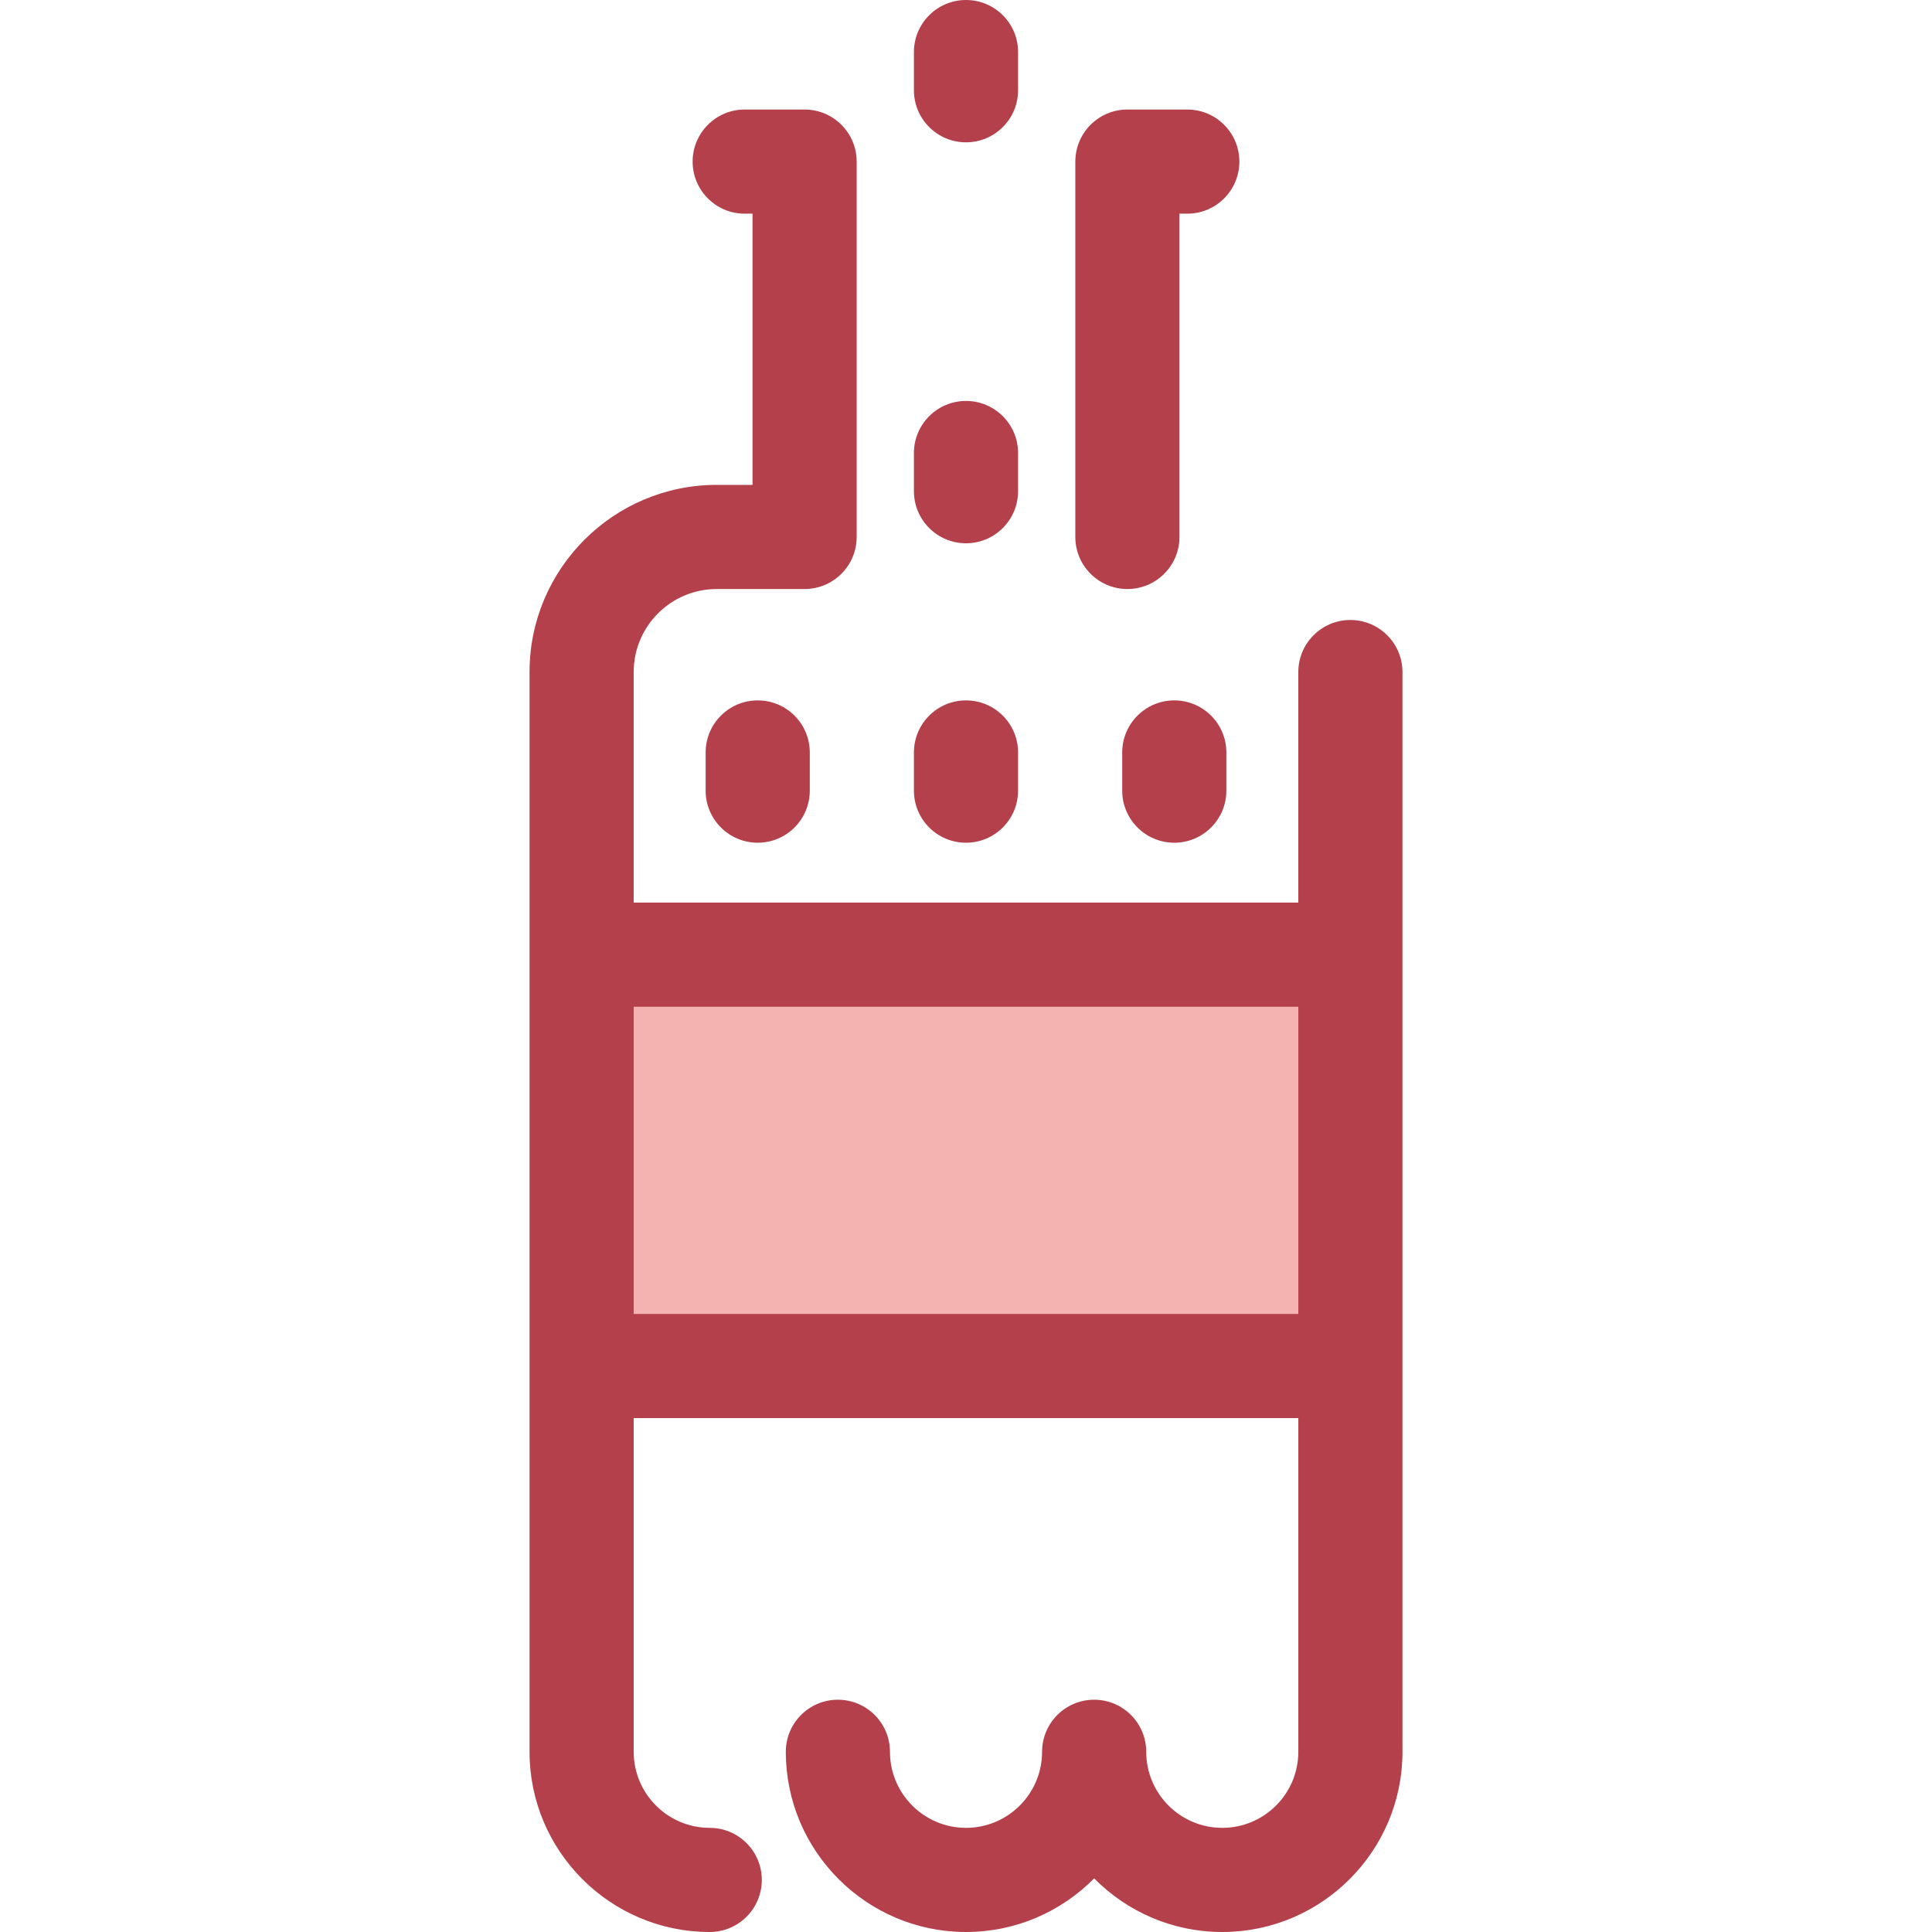
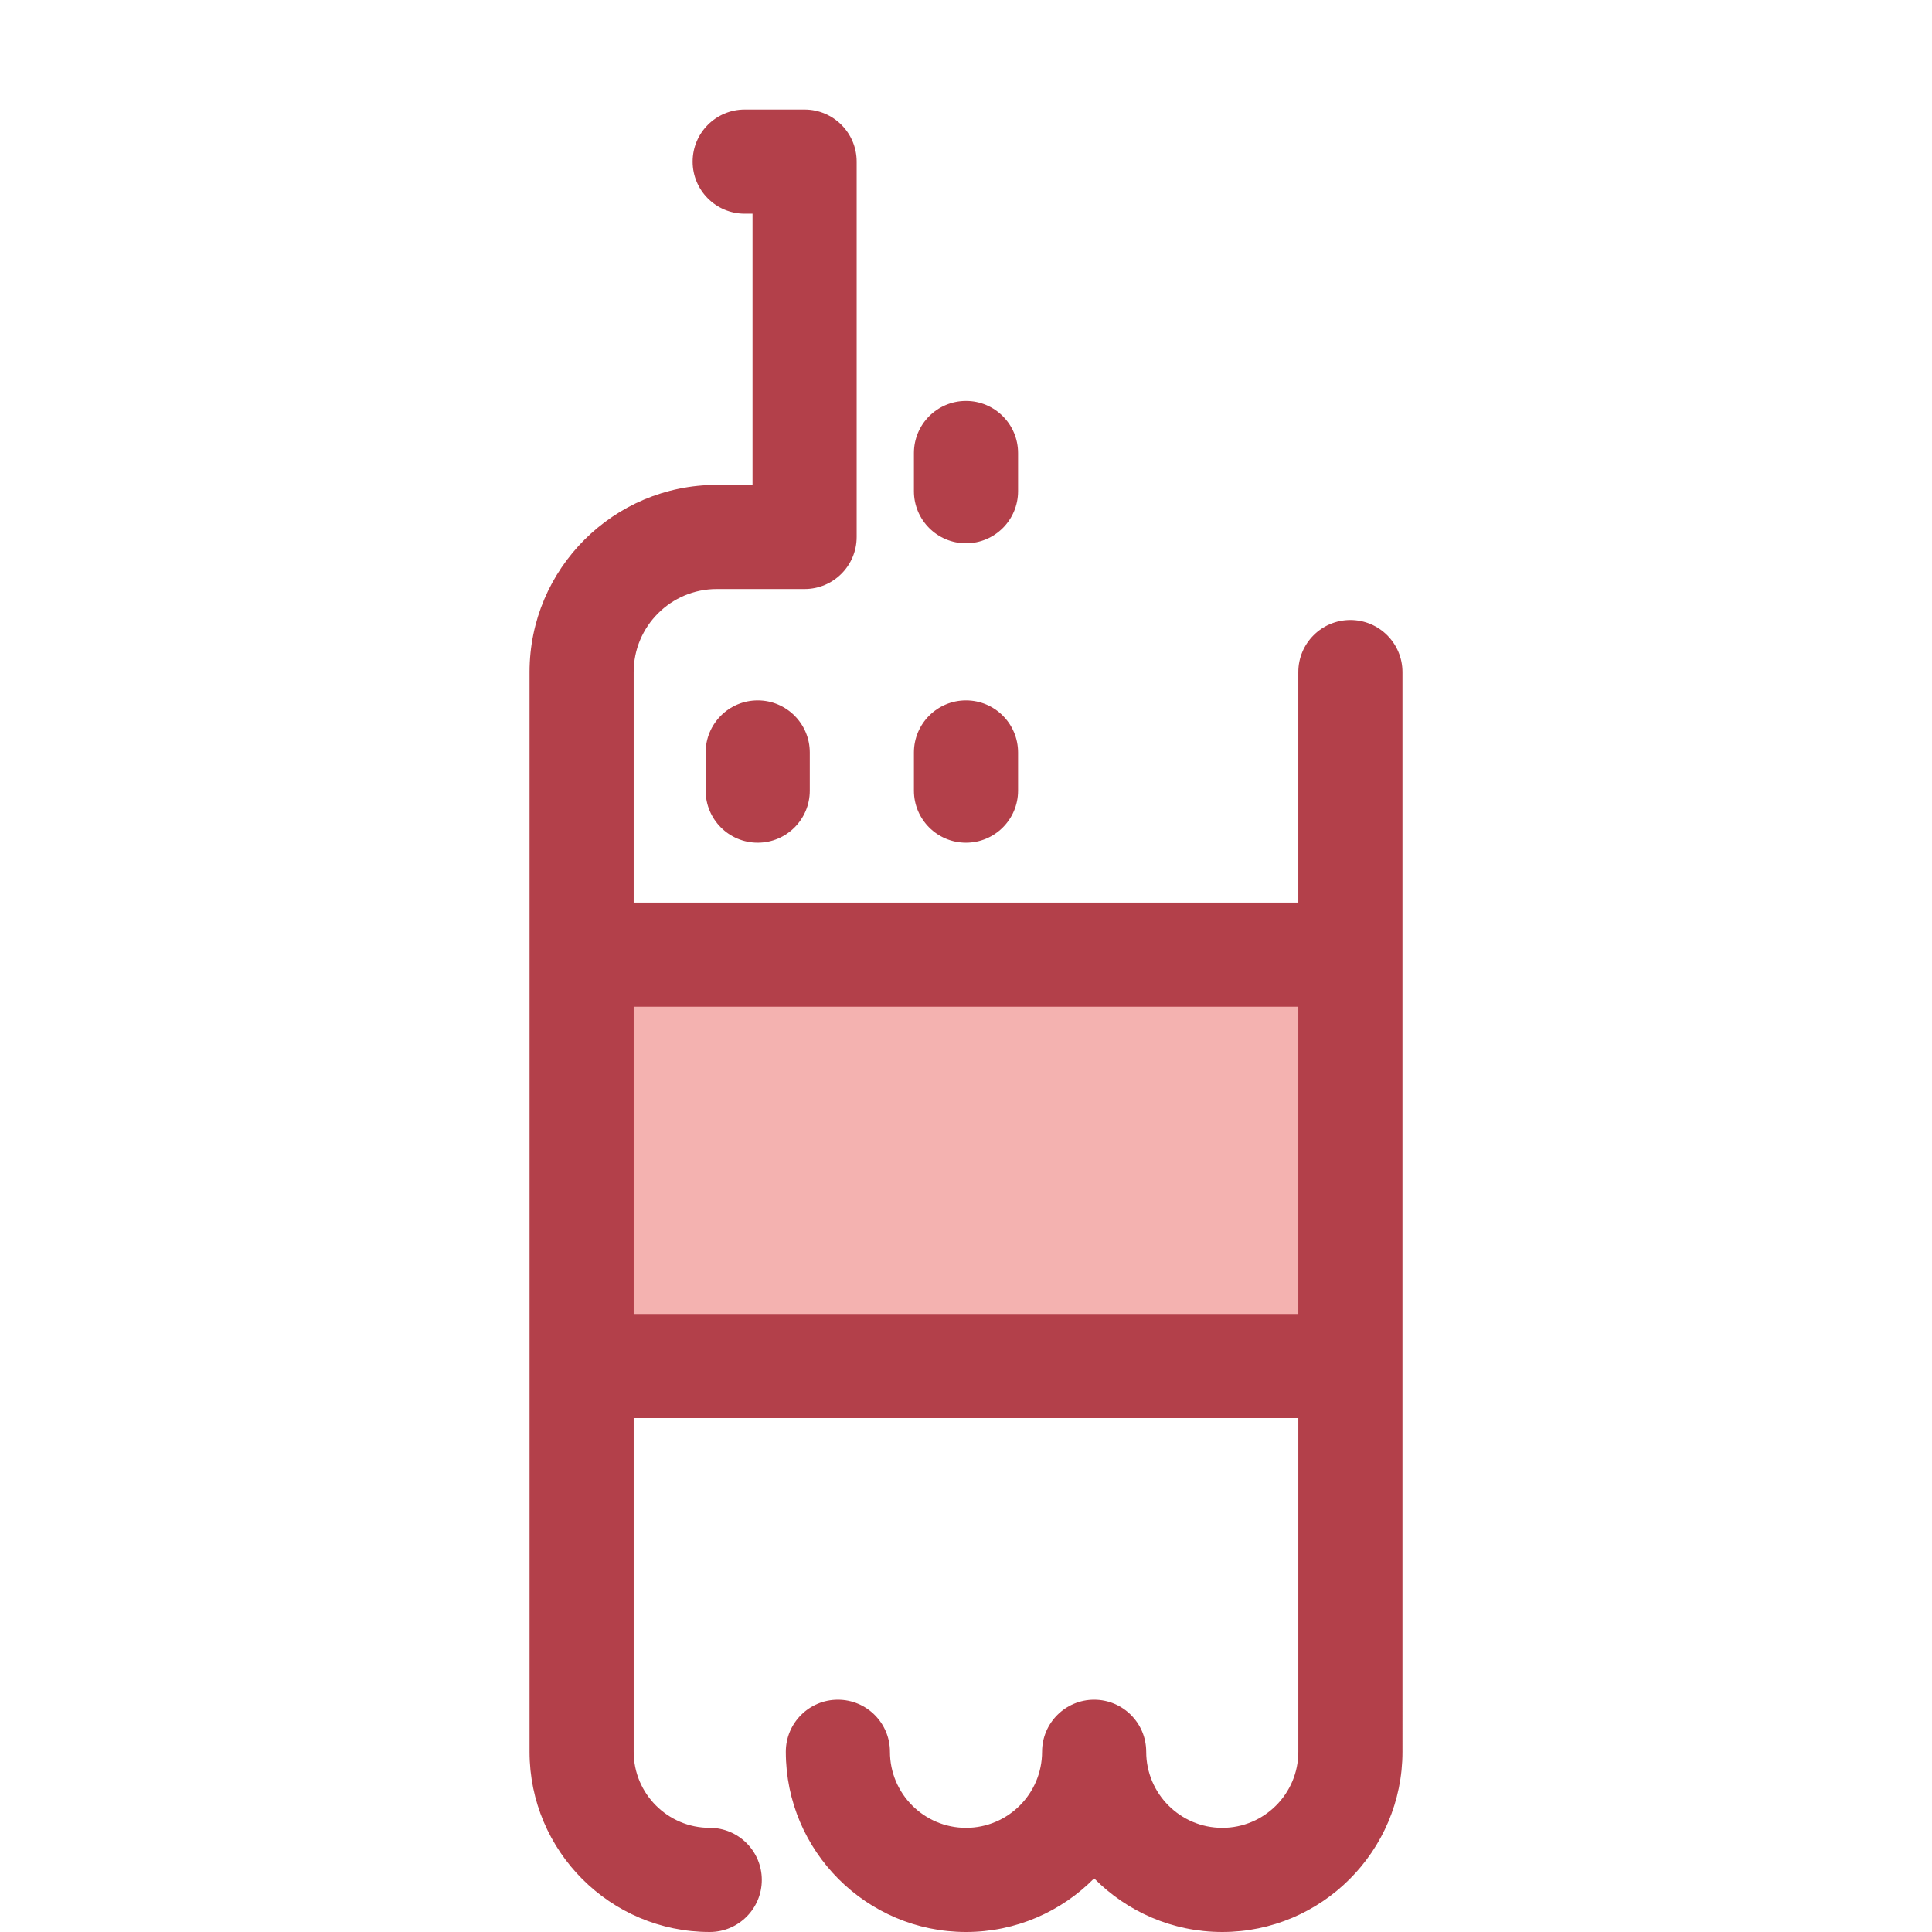
<svg xmlns="http://www.w3.org/2000/svg" version="1.1" id="Layer_1" viewBox="0 0 511.999 511.999" xml:space="preserve">
  <rect x="154.124" y="252.997" style="fill:#F4B2B0;" width="203.734" height="109.015" />
  <g>
    <path style="fill:#B3404A;" d="M357.867,164.302c-7.62,0-13.799,6.179-13.799,13.799v61.091H167.93v-61.091   c0-12.134,9.871-22.004,22.004-22.004h23.291c7.62,0,13.799-6.179,13.799-13.799V42.826c0-7.62-6.179-13.799-13.799-13.799h-15.873   c-7.62,0-13.799,6.179-13.799,13.799s6.179,13.799,13.799,13.799h2.074v71.873h-9.491c-27.352,0-49.603,22.251-49.603,49.603v74.89   v109.015v102.237c0,26.333,21.422,47.755,47.754,47.755c7.62,0,13.799-6.179,13.799-13.799s-6.179-13.799-13.799-13.799   c-11.114,0-20.155-9.043-20.155-20.157v-88.437h176.139v88.437c0,11.115-9.043,20.157-20.155,20.157   c-11.115,0-20.157-9.043-20.157-20.157c0-7.62-6.179-13.799-13.799-13.799s-13.799,6.179-13.799,13.799   c0,11.115-9.043,20.157-20.157,20.157c-11.114,0-20.157-9.043-20.157-20.157c0-7.62-6.179-13.799-13.799-13.799   s-13.799,6.179-13.799,13.799c0,26.333,21.422,47.755,47.755,47.755c13.271,0,25.293-5.44,33.956-14.208   c8.663,8.768,20.685,14.208,33.956,14.208c26.332,0,47.754-21.422,47.754-47.755V362.007V252.992v-74.89   C371.666,170.481,365.488,164.302,357.867,164.302z M167.93,348.209v-81.416h176.139v81.416H167.93z" />
-     <path style="fill:#B3404A;" d="M298.772,156.097c7.62,0,13.799-6.179,13.799-13.799V56.626h2.074   c7.62,0,13.799-6.179,13.799-13.799s-6.179-13.799-13.799-13.799h-15.873c-7.62,0-13.799,6.179-13.799,13.799v99.471   C284.973,149.919,291.152,156.097,298.772,156.097z" />
    <path style="fill:#B3404A;" d="M255.999,143.973c-7.62,0-13.799-6.179-13.799-13.799v-10.119c0-7.62,6.179-13.799,13.799-13.799   s13.799,6.179,13.799,13.799v10.119C269.798,137.793,263.62,143.973,255.999,143.973z" />
-     <path style="fill:#B3404A;" d="M255.999,37.718c-7.62,0-13.799-6.179-13.799-13.799V13.799c0-7.62,6.179-13.799,13.799-13.799   s13.799,6.179,13.799,13.799v10.119C269.798,31.538,263.62,37.718,255.999,37.718z" />
    <path style="fill:#B3404A;" d="M255.999,223.329c-7.62,0-13.799-6.179-13.799-13.799v-10.12c0-7.62,6.179-13.799,13.799-13.799   s13.799,6.179,13.799,13.799v10.12C269.798,217.149,263.62,223.329,255.999,223.329z" />
-     <path style="fill:#B3404A;" d="M311.196,223.329c-7.62,0-13.799-6.179-13.799-13.799v-10.12c0-7.62,6.179-13.799,13.799-13.799   c7.62,0,13.799,6.179,13.799,13.799v10.12C324.995,217.149,318.817,223.329,311.196,223.329z" />
    <path style="fill:#B3404A;" d="M200.801,223.329c-7.62,0-13.799-6.179-13.799-13.799v-10.12c0-7.62,6.179-13.799,13.799-13.799   s13.799,6.179,13.799,13.799v10.12C214.601,217.149,208.423,223.329,200.801,223.329z" />
  </g>
</svg>